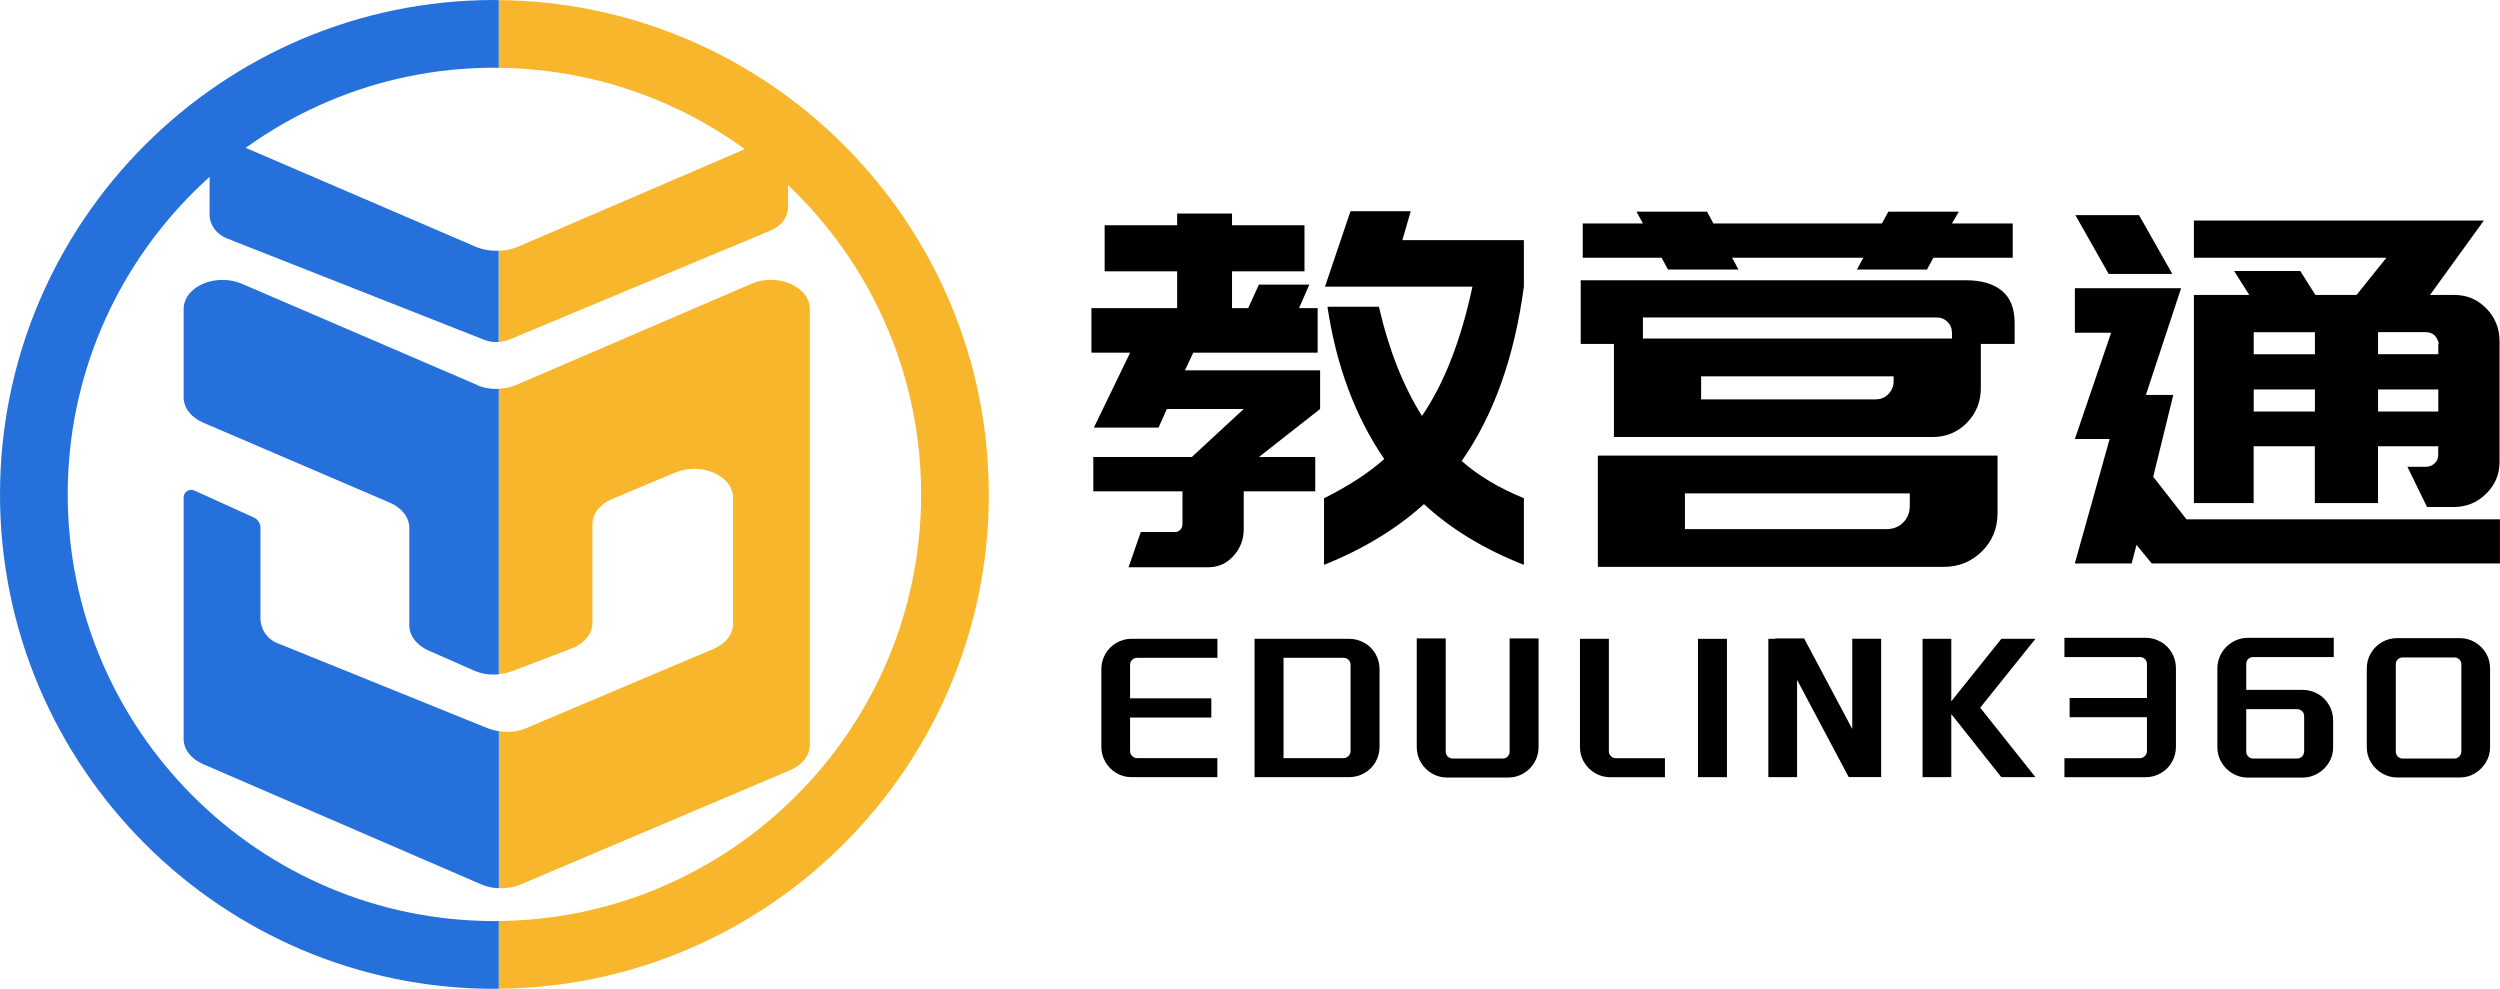
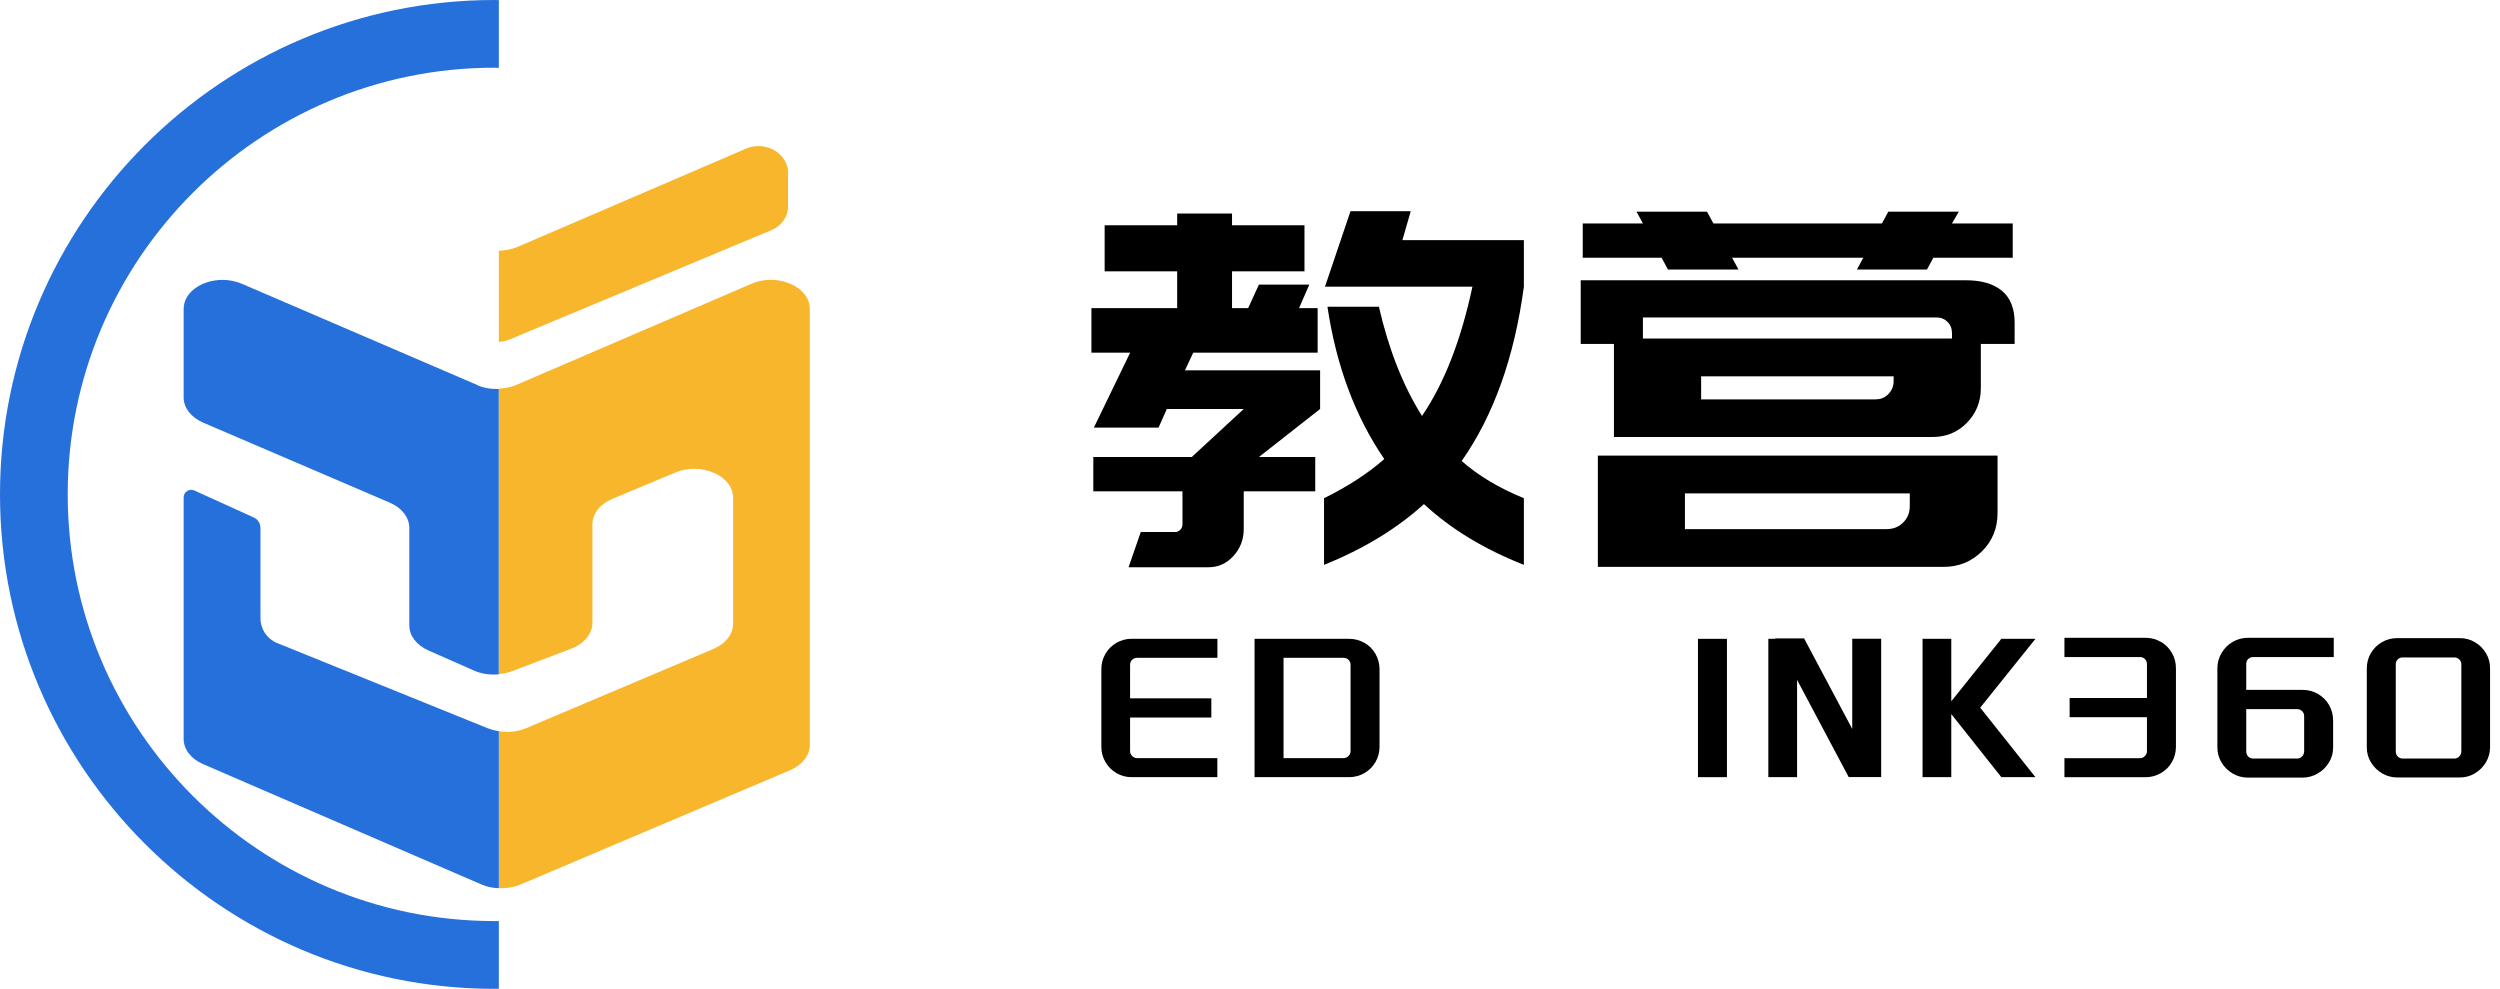
<svg xmlns="http://www.w3.org/2000/svg" id="_图层_1" data-name="图层 1" viewBox="0 0 395.06 156.25">
  <defs>
    <style>
      .cls-1 {
        fill: #2670db;
      }

      .cls-2 {
        fill: #f8b62c;
      }
    </style>
  </defs>
  <g>
    <g>
      <path d="M180.28,84.07h5.42c.31,0,.58-.12.81-.35.23-.23.35-.53.35-.89v-5.19h-14.09v-5.42h15.56l8.21-7.59h-12.15l-1.31,2.94h-10.22l5.73-11.84h-6.12v-7.04h13.55v-5.81h-11.46v-7.28h11.46v-1.86h8.67v1.86h11.45v7.28h-11.45v5.81h2.55l1.7-3.72h7.97l-1.63,3.72h2.94v7.04h-19.66l-1.31,2.79h21.36v6.11l-9.67,7.59h8.9v5.42h-11.3v5.96c0,1.65-.54,3.07-1.63,4.26-1.08,1.19-2.4,1.78-3.95,1.78h-12.62l1.93-5.57ZM209.23,78.73c3.77-1.86,6.94-3.92,9.52-6.19-4.59-6.71-7.59-14.73-8.98-24.07h8.13c1.55,6.76,3.82,12.51,6.81,17.26,3.51-5.16,6.17-11.97,7.97-20.43h-23.3l4.03-11.92h9.52l-1.32,4.57h19.2v7.35c-1.5,11.15-4.77,20.33-9.83,27.55,2.63,2.32,5.91,4.28,9.83,5.88v10.53c-6.3-2.48-11.56-5.68-15.79-9.6-4.33,3.92-9.6,7.12-15.79,9.6v-10.53Z" />
      <path d="M255.05,54.35h-5.26v-10.06h60.91c2.43,0,4.31.56,5.65,1.66,1.34,1.11,2.01,2.8,2.01,5.07v3.33h-5.34v6.97c0,2.17-.74,4-2.21,5.5-1.47,1.5-3.29,2.24-5.46,2.24h-50.31v-14.71ZM250.1,35.31h9.52l-1.01-1.86h11.14l1.01,1.86h26.63l1.01-1.86h11.14l-1.08,1.86h9.6v5.42h-12.54l-1.01,1.86h-11.07l1.01-1.86h-20.74l1.01,1.86h-11.14l-1.01-1.86h-12.46v-5.42ZM252.5,72h63.16v9.06c0,2.43-.83,4.45-2.48,6.08-1.65,1.62-3.66,2.44-6.04,2.44h-54.64v-17.57ZM308.46,53.5v-.85c0-.72-.23-1.32-.7-1.78-.46-.46-1.03-.7-1.7-.7h-46.44v3.33h48.84ZM298.16,83.61c1.03,0,1.9-.35,2.59-1.04.7-.7,1.04-1.56,1.04-2.59v-2.01h-35.53v5.65h31.89ZM296.46,63.1c.77,0,1.43-.28,1.97-.85.54-.57.81-1.24.81-2.01v-.77h-30.42v3.64h27.63Z" />
-       <path d="M333.38,69.37h-5.5l.08-.23,5.65-16.56h-5.73v-7.04h16.79l-5.57,16.87h4.33l-3.17,12.93,5.26,6.73h49.53v6.97h-55.03l-2.4-2.94-.77,2.94h-8.98l5.5-19.66ZM338.02,34l5.26,9.29h-10.06l-5.26-9.29h10.06ZM346.69,46.61h8.75l-2.4-3.79h10.45l2.4,3.79h6.5l4.72-5.88h-30.42v-5.88h45.82l-8.51,11.76h3.87c1.96,0,3.64.71,5.03,2.13,1.39,1.42,2.09,3.16,2.09,5.22v19.04c0,1.96-.71,3.64-2.13,5.03-1.42,1.39-3.11,2.09-5.07,2.09h-4.26l-3.1-6.35h2.86c.57,0,1.04-.18,1.43-.54.39-.36.58-.82.58-1.39v-1.32h-9.52v8.98h-9.98v-8.98h-9.67v8.98h-9.44v-32.89ZM365.81,55.98v-3.48h-9.67v3.48h9.67ZM365.81,65.03v-3.48h-9.67v3.48h9.67ZM385.31,55.98v-1.63h.08c-.26-1.24-.95-1.86-2.09-1.86h-7.51v3.48h9.52ZM385.31,65.03v-3.48h-9.52v3.48h9.52Z" />
    </g>
    <g>
      <path d="M178.91,104.26c-.22.21-.33.47-.33.8v5.29h12.84v3.04h-12.84v5.33c0,.28.11.53.33.75.22.22.48.33.78.33h12.68v3.01h-13.56c-.87,0-1.67-.22-2.4-.65-.73-.44-1.31-1.02-1.73-1.75-.42-.73-.64-1.52-.64-2.37v-12.29c0-.87.21-1.68.64-2.42.42-.74,1.01-1.32,1.75-1.75.74-.42,1.54-.64,2.39-.64h13.56v3.01h-12.68c-.3,0-.57.1-.78.31Z" />
      <path d="M215.61,101.58c.74.42,1.32,1.01,1.75,1.75.42.74.64,1.55.64,2.42v12.25c0,.87-.21,1.68-.64,2.42-.42.74-1.01,1.32-1.75,1.75-.74.42-1.55.64-2.42.64h-14.94v-21.86h14.94c.87,0,1.68.21,2.42.64ZM212.34,119.8c.28,0,.53-.11.75-.33.22-.22.33-.47.33-.75v-13.66c0-.33-.11-.59-.33-.8s-.47-.31-.75-.31h-9.51v15.85h9.51Z" />
-       <path d="M226.27,122.22c-.74-.44-1.32-1.02-1.75-1.76s-.64-1.54-.64-2.39v-17.19h4.58v17.88c0,.3.1.57.31.78s.47.33.8.33h7.88c.33,0,.59-.11.8-.33.21-.22.31-.48.31-.78v-17.88h4.57v17.19c0,.85-.21,1.65-.64,2.39s-1.01,1.33-1.75,1.76c-.74.44-1.55.65-2.42.65h-9.64c-.87,0-1.68-.22-2.42-.65Z" />
-       <path d="M254.24,100.95v17.78c0,.28.1.53.31.75.21.22.46.33.77.33h7.78v3.01h-8.66c-.85,0-1.64-.21-2.37-.64-.73-.42-1.31-1-1.75-1.73-.44-.73-.65-1.54-.65-2.44v-17.06h4.58Z" />
      <path d="M268.32,100.95h4.58v21.86h-4.58v-21.86Z" />
      <path d="M283.98,107.42v15.39h-4.54v-21.86h1.11l-.03-.07h4.57l7.61,14.31v-14.25h4.57v21.86h-5.13l-8.17-15.39Z" />
      <path d="M303.81,100.95h4.54v9.87l7.91-9.87h5.39l-8.73,10.88,8.73,10.98h-5.39l-7.91-9.97v9.97h-4.54v-21.86Z" />
      <path d="M341.46,101.42c.74.42,1.32,1.01,1.75,1.75s.64,1.55.64,2.42v12.42c0,.87-.21,1.68-.64,2.42-.42.74-1.01,1.32-1.75,1.75-.74.42-1.55.64-2.42.64h-12.81v-3.01h11.96c.28,0,.53-.11.75-.33.22-.22.33-.47.33-.75v-5.39h-12.22v-3.04h12.22v-5.36c0-.33-.11-.59-.33-.8-.22-.21-.47-.31-.75-.31h-11.96v-3.04h12.81c.87,0,1.68.21,2.42.64Z" />
      <path d="M355.27,104.13c-.21.21-.31.47-.31.8v4.09h8.92c.87,0,1.68.21,2.42.64s1.32,1.01,1.75,1.75c.42.74.64,1.55.64,2.42v4.28c0,.87-.22,1.67-.67,2.4-.45.73-1.04,1.31-1.78,1.73-.74.42-1.53.64-2.35.64h-8.69c-.85,0-1.65-.22-2.39-.65-.74-.44-1.33-1.02-1.76-1.75-.44-.73-.65-1.52-.65-2.37v-12.52c0-.85.22-1.64.65-2.39.44-.74,1.02-1.33,1.76-1.76.74-.44,1.54-.65,2.39-.65h13.59v3.04h-12.71c-.33,0-.59.1-.8.31ZM355.27,119.54c.21.22.47.33.8.33h6.93c.3,0,.57-.11.78-.33s.33-.48.33-.78v-5.59c0-.33-.11-.59-.33-.8s-.48-.31-.78-.31h-8.04v6.7c0,.3.1.57.31.78Z" />
      <path d="M374.65,103.23c.42-.74,1.01-1.32,1.75-1.75s1.55-.64,2.42-.64h9.9c.85,0,1.64.21,2.37.64s1.31,1,1.75,1.73c.44.73.65,1.54.65,2.43v12.45c0,.85-.22,1.64-.65,2.37-.44.73-1.02,1.31-1.75,1.75-.73.44-1.52.65-2.37.65h-9.9c-.85,0-1.65-.22-2.39-.65-.74-.44-1.33-1.02-1.77-1.75-.44-.73-.65-1.52-.65-2.37v-12.45c0-.87.21-1.68.64-2.42ZM378.9,119.54c.21.22.47.33.8.33h8.14c.3,0,.57-.11.78-.33s.33-.48.33-.78v-13.79c0-.3-.11-.56-.33-.77s-.48-.31-.78-.31h-8.14c-.33,0-.59.1-.8.31s-.31.46-.31.77v13.79c0,.3.1.57.31.78Z" />
    </g>
  </g>
  <g>
    <path class="cls-1" d="M75.44,60.85l-37.23-16.01c-.99-.42-2.03-.61-3.05-.61-3.21,0-6.14,1.91-6.14,4.6v13.97c0,1.65,1.18,3.17,3.09,3.99l29.48,12.64c1.91.82,3.09,2.34,3.09,3.99v15.41c0,1.63,1.15,3.13,3.02,3.96l7.26,3.2c1.19.52,2.55.69,3.87.57v-45.1c-1.17.05-2.34-.13-3.39-.58Z" />
-     <path class="cls-1" d="M75.16,38.99l-36.06-15.51c-1.22-.53-2.55-.79-3.94-.79h-2.04v11.24c0,1.62,1.09,3.1,2.77,3.76l40.63,16.01c.61.24,1.27.36,1.93.36.12,0,.24-.03.36-.04v-14.4c-1.26.05-2.52-.15-3.67-.64Z" />
    <path class="cls-2" d="M82.19,139.8l42.67-18.09c1.92-.82,3.11-2.34,3.11-4V48.82c0-2.49-2.55-4.32-5.48-4.57-1.22-.1-2.51.07-3.71.58l-37.23,16.01c-.85.36-1.78.54-2.72.58v45.1c.69-.07,1.38-.19,2.02-.43l9.41-3.58c2.06-.78,3.36-2.37,3.36-4.1v-15.57c0-1.67,1.2-3.2,3.15-4.01l9.95-4.16c4.09-1.71,9.13.5,9.13,4.01v19.87c0,1.66-1.19,3.18-3.12,4l-29.59,12.52c-1.32.56-2.85.71-4.3.48v24.8c1.16.05,2.32-.12,3.37-.56Z" />
    <path class="cls-2" d="M121.85,36.4c1.63-.68,2.68-2.14,2.68-3.72v-5.43c0-1.43-.86-2.79-2.25-3.55-1.3-.72-2.89-.81-4.25-.27l-36.19,15.56c-.94.41-1.97.6-3.01.64v14.4c.57-.04,1.13-.15,1.66-.37l41.36-17.27Z" />
    <path class="cls-1" d="M78.13,145.55c-37.18,0-67.43-30.25-67.43-67.43S40.95,10.7,78.13,10.7c.23,0,.46.02.7.02V.02c-.23,0-.46-.02-.7-.02C35.05,0,0,35.05,0,78.13s35.05,78.13,78.13,78.13c.23,0,.46-.02.7-.02v-10.7c-.23,0-.46.02-.7.02Z" />
-     <path class="cls-2" d="M156.25,78.13C156.25,35.28,121.58.4,78.83.02v10.7c36.86.38,66.73,30.46,66.73,67.41s-29.87,67.03-66.73,67.41v10.7c42.76-.38,77.43-35.26,77.43-78.11Z" />
    <path class="cls-1" d="M77.19,115.13l-33.39-13.51c-1.6-.65-2.64-2.2-2.64-3.92v-14.28c0-.71-.41-1.35-1.05-1.64l-9.4-4.27c-.79-.36-1.69.22-1.69,1.09v38.17c0,1.64,1.17,3.16,3.07,3.98l44.02,19.03c.84.37,1.78.54,2.72.58v-24.81c-.56-.09-1.12-.23-1.64-.44Z" />
  </g>
</svg>